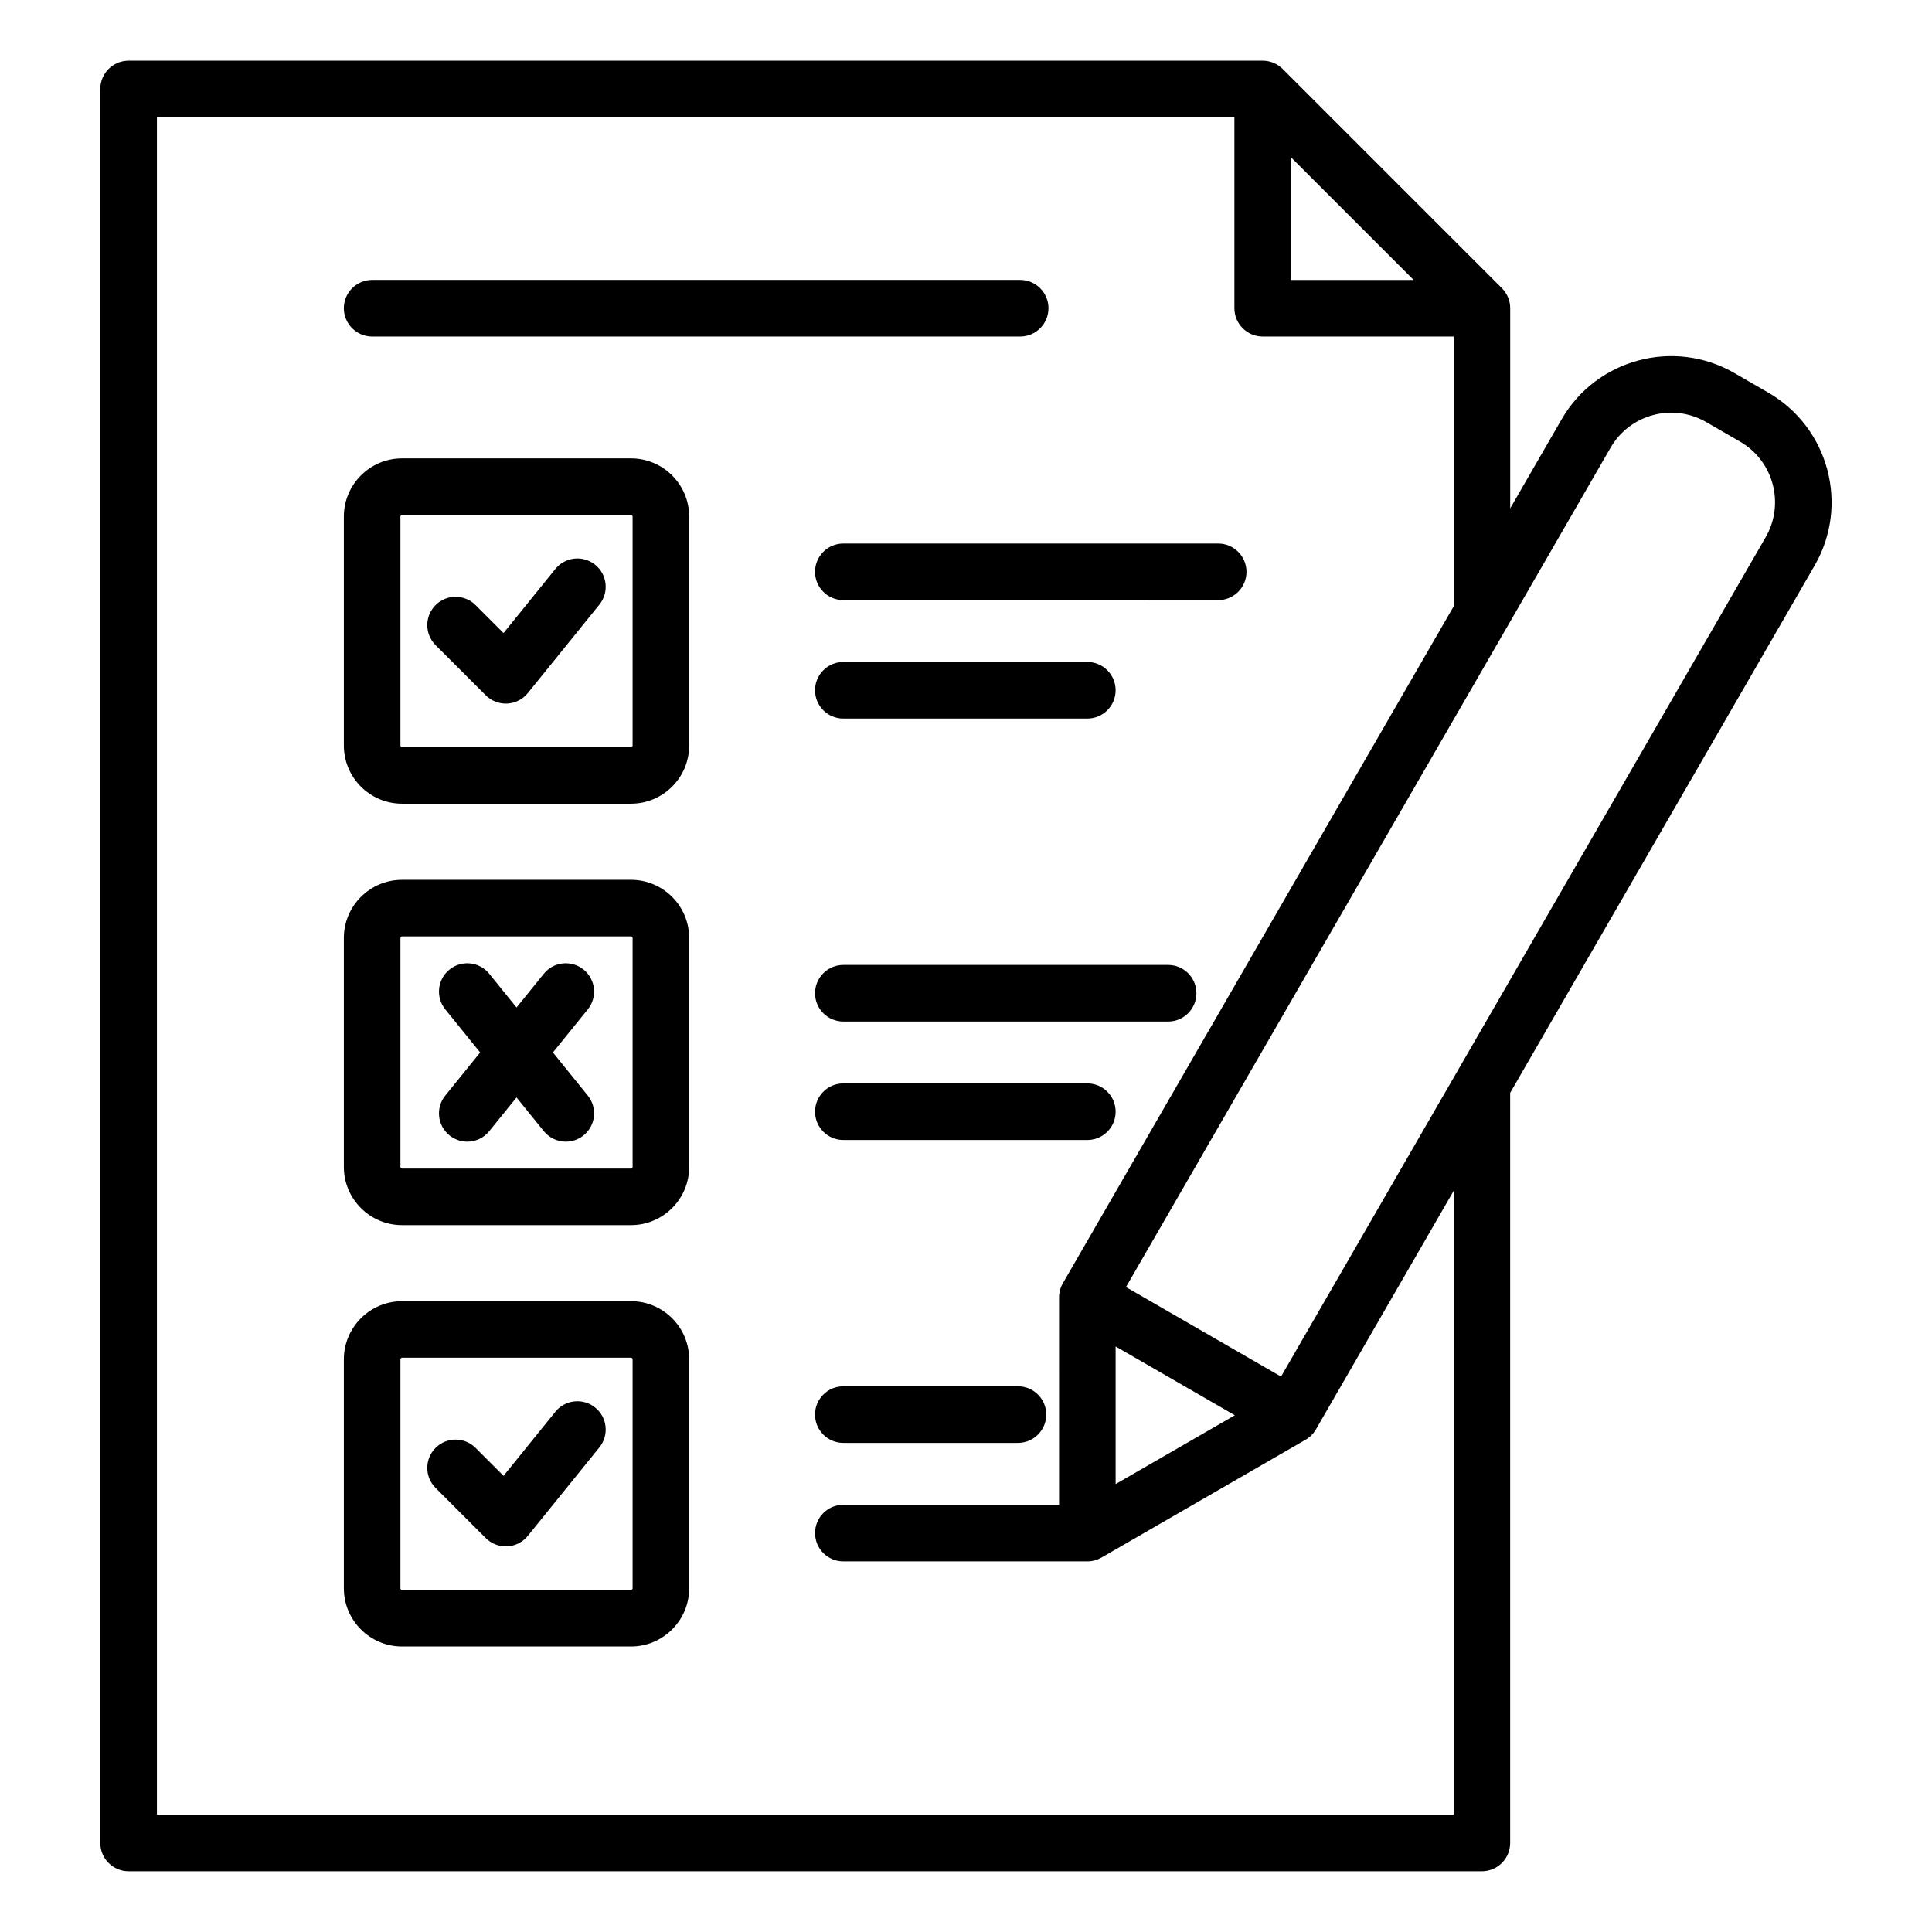
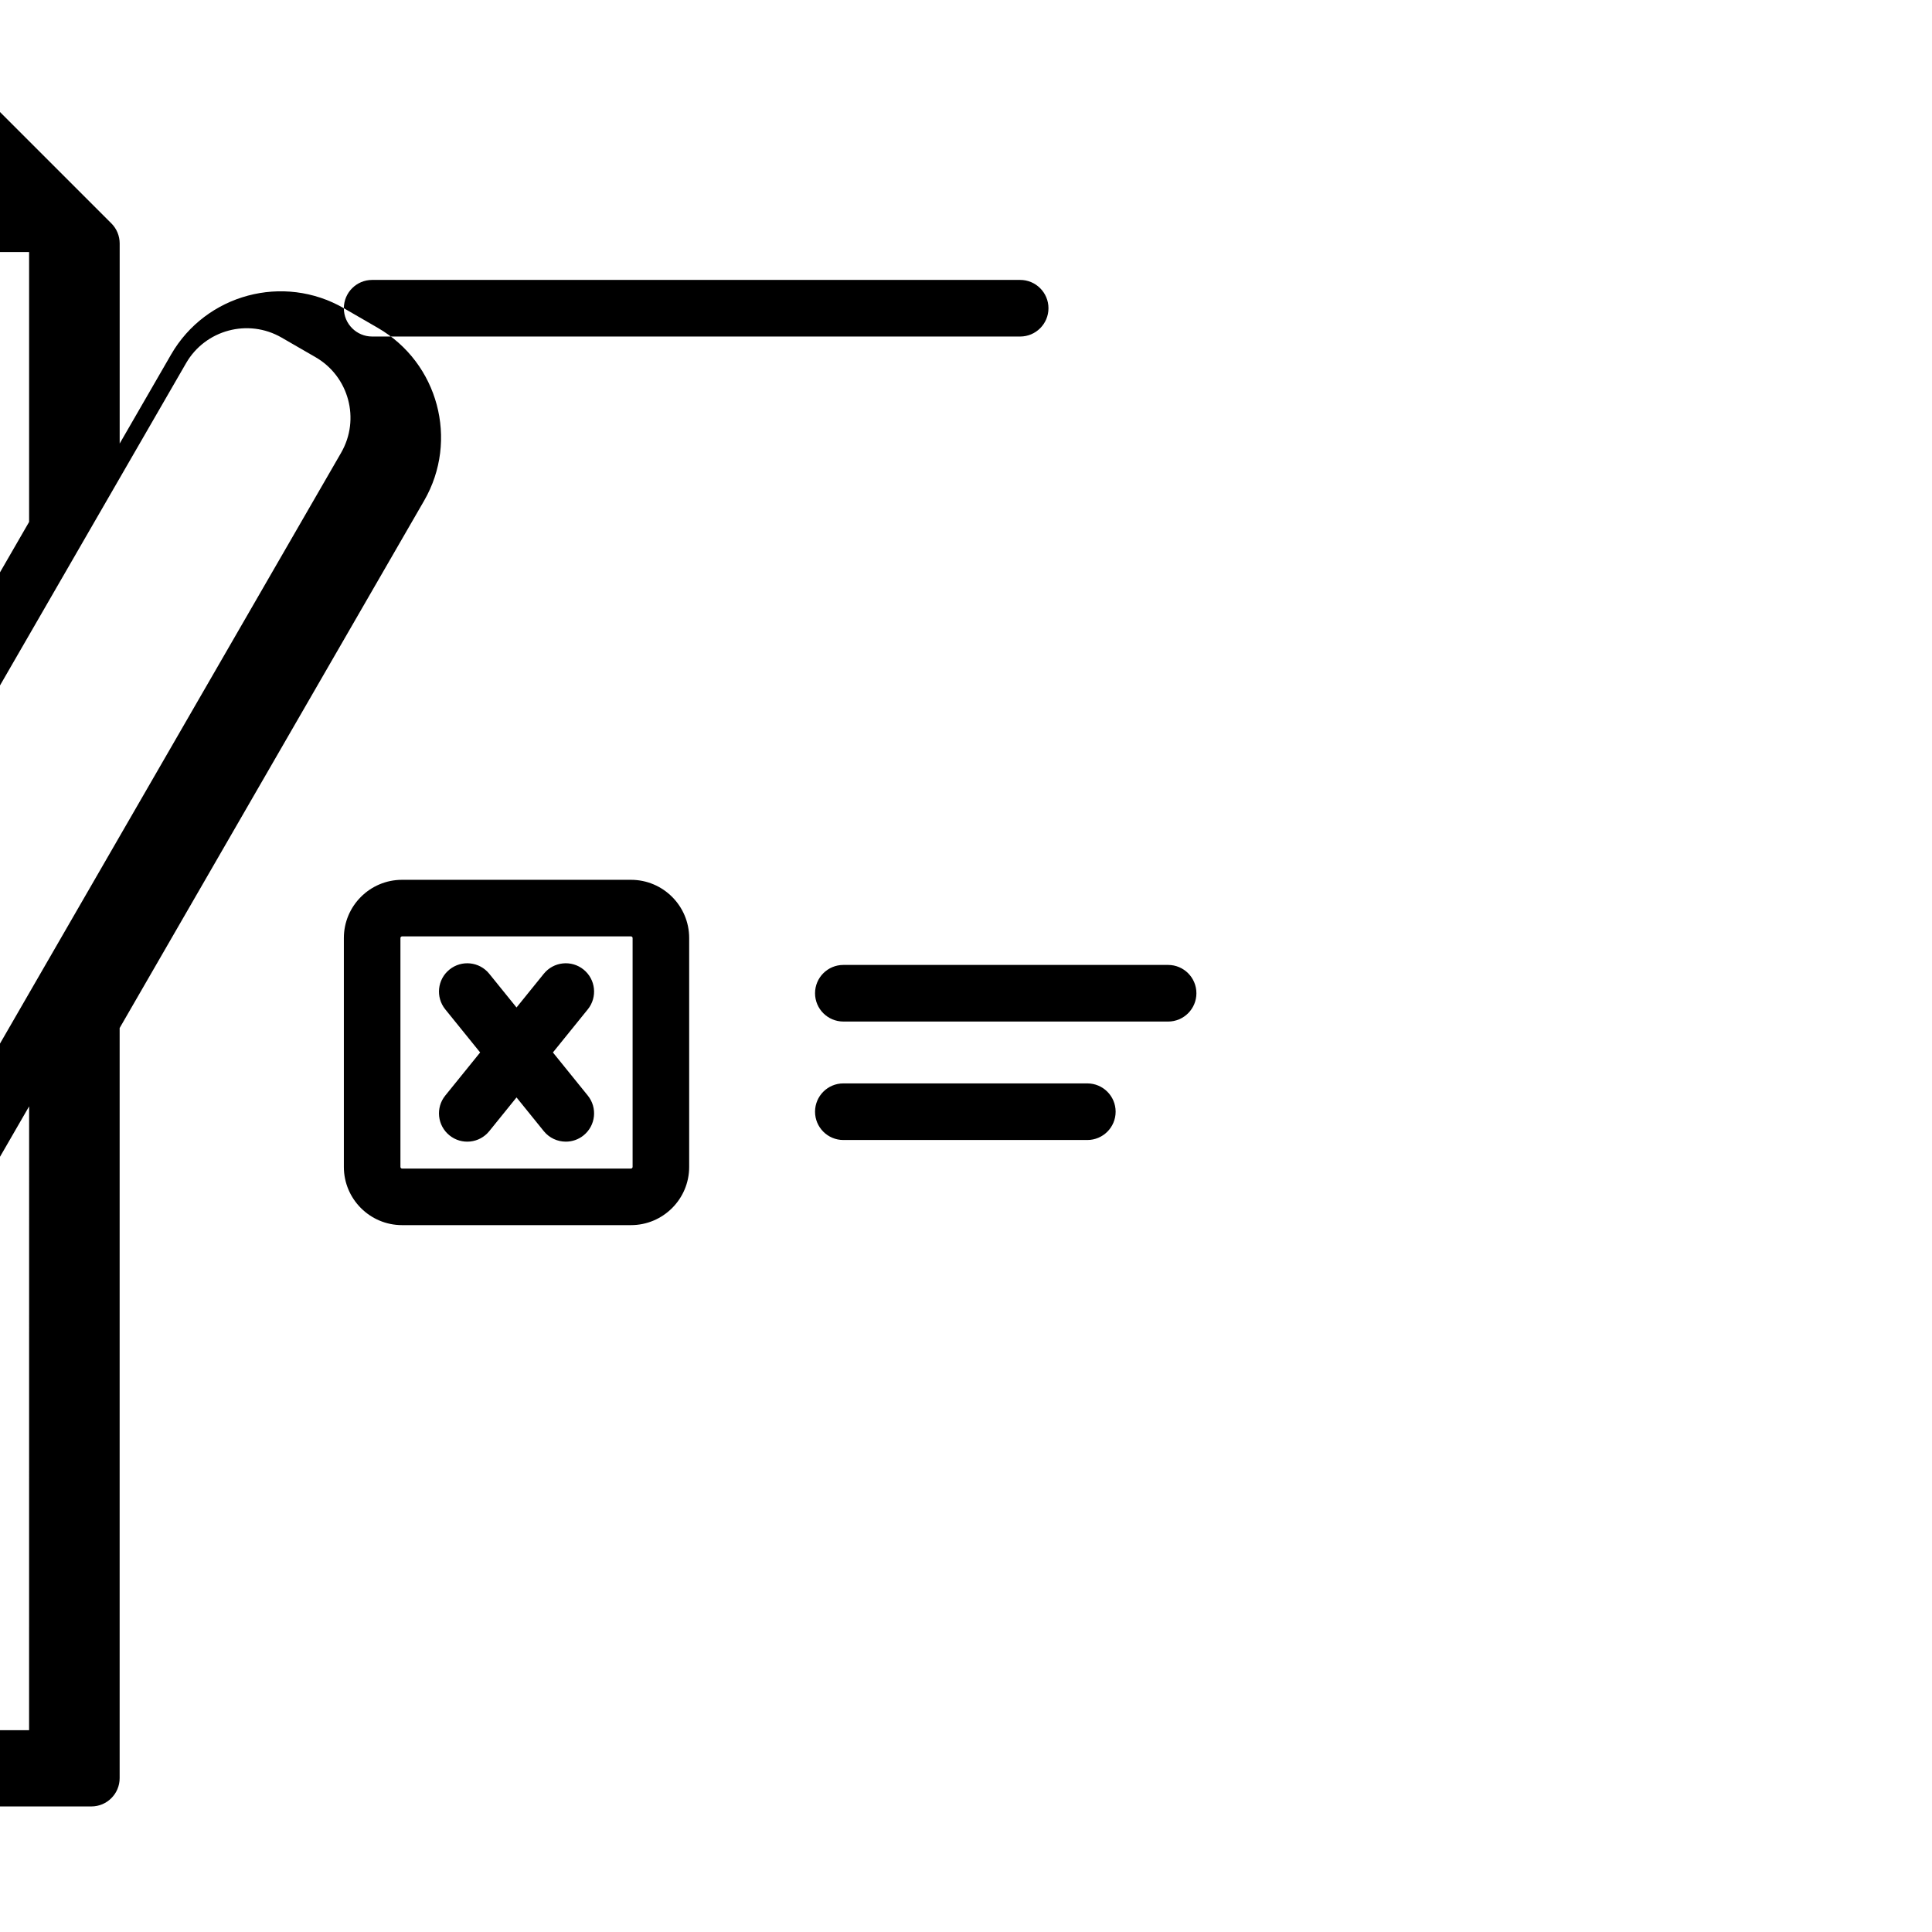
<svg xmlns="http://www.w3.org/2000/svg" fill="#000000" width="800px" height="800px" version="1.1" viewBox="144 144 512 512">
-   <path d="m311.22 377.16h-60.676c-8.5 0-15.418 6.918-15.418 15.418v60.676c0 8.5 6.918 15.418 15.418 15.418h60.676c8.5 0 15.418-6.918 15.418-15.418v-60.676c0-8.5-6.914-15.418-15.418-15.418zm0.422 76.098c0 0.219-0.203 0.426-0.426 0.426h-60.672c-0.219 0-0.426-0.203-0.426-0.426v-60.68c0-0.219 0.203-0.426 0.426-0.426h60.676c0.219 0 0.426 0.203 0.426 0.426v60.68zm-11.871-41.77-9.242 11.426 9.242 11.426c2.602 3.219 2.106 7.941-1.113 10.543-1.387 1.125-3.055 1.668-4.711 1.668-2.184 0-4.352-0.949-5.836-2.781l-7.227-8.938-7.227 8.938c-2.602 3.219-7.328 3.723-10.543 1.113-3.219-2.602-3.715-7.328-1.113-10.543l9.242-11.426-9.242-11.426c-2.602-3.219-2.106-7.941 1.113-10.543 3.219-2.602 7.941-2.106 10.543 1.113l7.227 8.938 7.227-8.938c2.602-3.219 7.328-3.715 10.543-1.113 3.219 2.602 3.719 7.324 1.117 10.543zm161.29-4.266c0 4.141-3.359 7.5-7.5 7.5l-86.066-0.004c-4.141 0-7.5-3.359-7.5-7.5s3.359-7.5 7.5-7.5h86.074c4.141 0.004 7.492 3.363 7.492 7.504zm-21.406 31.391c0 4.141-3.359 7.5-7.5 7.5h-64.66c-4.141 0-7.5-3.359-7.5-7.5 0-4.141 3.359-7.5 7.5-7.5h64.66c4.141 0.004 7.5 3.359 7.5 7.5zm-204.53-212.93c0-4.141 3.359-7.5 7.5-7.5h171.73c4.141 0 7.5 3.359 7.5 7.5s-3.359 7.5-7.5 7.5h-171.73c-4.141 0-7.5-3.359-7.5-7.5zm377.52 22.383-9.016-5.207c-16.008-9.242-36.547-3.738-45.785 12.27l-13.625 23.594v-53.039c0-1.988-0.789-3.894-2.195-5.301l-58.102-58.105c-1.406-1.406-3.312-2.195-5.301-2.195h-300.54c-4.141 0-7.5 3.359-7.5 7.5v464.82c0 4.141 3.359 7.5 7.5 7.5h358.63c4.141 0 7.5-3.359 7.5-7.5v-198.79l80.695-139.76c9.242-16.004 3.738-36.543-12.27-45.785zm-126.53-62.391 32.508 32.512h-32.508zm43.113 439.23h-343.64v-449.83h285.54v50.605c0 4.141 3.359 7.5 7.5 7.5h50.605v71.52l-103.57 179.38c-0.656 1.141-1.004 2.434-1.004 3.746l0.004 54.957h-57.168c-4.141 0-7.5 3.359-7.5 7.5s3.359 7.5 7.5 7.5h64.66c1.359 0 2.625-0.367 3.723-0.996 0.012-0.004 0.016-0.004 0.027-0.012l54.086-31.227c1.141-0.656 2.082-1.605 2.746-2.746l36.5-63.223zm-89.578-87.605v-36.48l31.594 18.242zm172.28-250.95-128.44 222.46-41.098-23.727 128.44-222.46c5.106-8.844 16.457-11.887 25.305-6.781l9.016 5.207c8.836 5.106 11.879 16.457 6.773 25.301zm-300.71-20.875h-60.676c-8.5 0-15.418 6.918-15.418 15.418v60.676c0 8.5 6.918 15.418 15.418 15.418h60.676c8.5 0 15.418-6.918 15.418-15.418v-60.676c0-8.504-6.914-15.418-15.418-15.418zm0.422 76.094c0 0.219-0.203 0.426-0.426 0.426h-60.672c-0.219 0-0.426-0.203-0.426-0.426v-60.676c0-0.215 0.211-0.426 0.426-0.426h60.676c0.219 0 0.426 0.203 0.426 0.426v60.676zm-8.793-37.355-18.98 23.465c-1.34 1.652-3.312 2.66-5.438 2.769-0.133 0.004-0.262 0.012-0.395 0.012-1.984 0-3.891-0.789-5.301-2.195l-13.305-13.305c-2.93-2.93-2.93-7.672 0-10.602 2.93-2.93 7.672-2.93 10.602 0l7.41 7.41 13.738-16.988c2.602-3.219 7.328-3.715 10.543-1.113 3.231 2.609 3.731 7.332 1.125 10.547zm64.641-16.172h99.34c4.141 0 7.5 3.359 7.5 7.5 0 4.141-3.359 7.5-7.5 7.5l-99.34-0.004c-4.141 0-7.5-3.359-7.5-7.5 0-4.144 3.359-7.496 7.5-7.496zm-7.5 38.887c0-4.141 3.359-7.5 7.5-7.5h64.66c4.141 0 7.5 3.359 7.5 7.5s-3.359 7.5-7.5 7.5h-64.66c-4.141 0-7.5-3.359-7.5-7.5zm-48.77 161.9h-60.676c-8.5 0-15.418 6.918-15.418 15.418v60.676c0 8.5 6.918 15.418 15.418 15.418h60.676c8.5 0 15.418-6.918 15.418-15.418v-60.684c0-8.496-6.914-15.41-15.418-15.41zm0.422 76.09c0 0.219-0.203 0.426-0.426 0.426h-60.672c-0.219 0-0.426-0.203-0.426-0.426v-60.68c0-0.219 0.203-0.426 0.426-0.426h60.676c0.219 0 0.426 0.203 0.426 0.426v60.68zm-8.793-37.355-18.98 23.465c-1.34 1.652-3.312 2.66-5.438 2.769-0.133 0.004-0.262 0.012-0.395 0.012-1.984 0-3.891-0.789-5.301-2.195l-13.305-13.305c-2.93-2.93-2.93-7.672 0-10.602 2.93-2.93 7.672-2.93 10.602 0l7.41 7.41 13.738-16.988c2.602-3.219 7.328-3.715 10.543-1.113 3.231 2.606 3.731 7.328 1.125 10.547zm118.42-8.68c0 4.141-3.359 7.5-7.5 7.5h-46.281c-4.141 0-7.5-3.359-7.5-7.5 0-4.141 3.359-7.5 7.5-7.5h46.281c4.141 0.004 7.5 3.359 7.5 7.5z" />
+   <path d="m311.22 377.16h-60.676c-8.5 0-15.418 6.918-15.418 15.418v60.676c0 8.5 6.918 15.418 15.418 15.418h60.676c8.5 0 15.418-6.918 15.418-15.418v-60.676c0-8.5-6.914-15.418-15.418-15.418zm0.422 76.098c0 0.219-0.203 0.426-0.426 0.426h-60.672c-0.219 0-0.426-0.203-0.426-0.426v-60.68c0-0.219 0.203-0.426 0.426-0.426h60.676c0.219 0 0.426 0.203 0.426 0.426v60.68zm-11.871-41.77-9.242 11.426 9.242 11.426c2.602 3.219 2.106 7.941-1.113 10.543-1.387 1.125-3.055 1.668-4.711 1.668-2.184 0-4.352-0.949-5.836-2.781l-7.227-8.938-7.227 8.938c-2.602 3.219-7.328 3.723-10.543 1.113-3.219-2.602-3.715-7.328-1.113-10.543l9.242-11.426-9.242-11.426c-2.602-3.219-2.106-7.941 1.113-10.543 3.219-2.602 7.941-2.106 10.543 1.113l7.227 8.938 7.227-8.938c2.602-3.219 7.328-3.715 10.543-1.113 3.219 2.602 3.719 7.324 1.117 10.543zm161.29-4.266c0 4.141-3.359 7.5-7.5 7.5l-86.066-0.004c-4.141 0-7.5-3.359-7.5-7.5s3.359-7.5 7.5-7.5h86.074c4.141 0.004 7.492 3.363 7.492 7.504zm-21.406 31.391c0 4.141-3.359 7.5-7.5 7.5h-64.66c-4.141 0-7.5-3.359-7.5-7.5 0-4.141 3.359-7.5 7.5-7.5h64.66c4.141 0.004 7.5 3.359 7.5 7.5zm-204.53-212.93c0-4.141 3.359-7.5 7.5-7.5h171.73c4.141 0 7.5 3.359 7.5 7.5s-3.359 7.5-7.5 7.5h-171.73c-4.141 0-7.5-3.359-7.5-7.5zc-16.008-9.242-36.547-3.738-45.785 12.27l-13.625 23.594v-53.039c0-1.988-0.789-3.894-2.195-5.301l-58.102-58.105c-1.406-1.406-3.312-2.195-5.301-2.195h-300.54c-4.141 0-7.5 3.359-7.5 7.5v464.82c0 4.141 3.359 7.5 7.5 7.5h358.63c4.141 0 7.5-3.359 7.5-7.5v-198.79l80.695-139.76c9.242-16.004 3.738-36.543-12.27-45.785zm-126.53-62.391 32.508 32.512h-32.508zm43.113 439.23h-343.64v-449.83h285.54v50.605c0 4.141 3.359 7.5 7.5 7.5h50.605v71.52l-103.57 179.38c-0.656 1.141-1.004 2.434-1.004 3.746l0.004 54.957h-57.168c-4.141 0-7.5 3.359-7.5 7.5s3.359 7.5 7.5 7.5h64.66c1.359 0 2.625-0.367 3.723-0.996 0.012-0.004 0.016-0.004 0.027-0.012l54.086-31.227c1.141-0.656 2.082-1.605 2.746-2.746l36.5-63.223zm-89.578-87.605v-36.48l31.594 18.242zm172.28-250.95-128.44 222.46-41.098-23.727 128.44-222.46c5.106-8.844 16.457-11.887 25.305-6.781l9.016 5.207c8.836 5.106 11.879 16.457 6.773 25.301zm-300.71-20.875h-60.676c-8.5 0-15.418 6.918-15.418 15.418v60.676c0 8.5 6.918 15.418 15.418 15.418h60.676c8.5 0 15.418-6.918 15.418-15.418v-60.676c0-8.504-6.914-15.418-15.418-15.418zm0.422 76.094c0 0.219-0.203 0.426-0.426 0.426h-60.672c-0.219 0-0.426-0.203-0.426-0.426v-60.676c0-0.215 0.211-0.426 0.426-0.426h60.676c0.219 0 0.426 0.203 0.426 0.426v60.676zm-8.793-37.355-18.98 23.465c-1.34 1.652-3.312 2.66-5.438 2.769-0.133 0.004-0.262 0.012-0.395 0.012-1.984 0-3.891-0.789-5.301-2.195l-13.305-13.305c-2.93-2.93-2.93-7.672 0-10.602 2.93-2.93 7.672-2.93 10.602 0l7.41 7.41 13.738-16.988c2.602-3.219 7.328-3.715 10.543-1.113 3.231 2.609 3.731 7.332 1.125 10.547zm64.641-16.172h99.34c4.141 0 7.5 3.359 7.5 7.5 0 4.141-3.359 7.5-7.5 7.5l-99.34-0.004c-4.141 0-7.5-3.359-7.5-7.5 0-4.144 3.359-7.496 7.5-7.496zm-7.5 38.887c0-4.141 3.359-7.5 7.5-7.5h64.66c4.141 0 7.5 3.359 7.5 7.5s-3.359 7.5-7.5 7.5h-64.66c-4.141 0-7.5-3.359-7.5-7.5zm-48.77 161.9h-60.676c-8.5 0-15.418 6.918-15.418 15.418v60.676c0 8.5 6.918 15.418 15.418 15.418h60.676c8.5 0 15.418-6.918 15.418-15.418v-60.684c0-8.496-6.914-15.41-15.418-15.41zm0.422 76.09c0 0.219-0.203 0.426-0.426 0.426h-60.672c-0.219 0-0.426-0.203-0.426-0.426v-60.68c0-0.219 0.203-0.426 0.426-0.426h60.676c0.219 0 0.426 0.203 0.426 0.426v60.68zm-8.793-37.355-18.98 23.465c-1.34 1.652-3.312 2.66-5.438 2.769-0.133 0.004-0.262 0.012-0.395 0.012-1.984 0-3.891-0.789-5.301-2.195l-13.305-13.305c-2.93-2.93-2.93-7.672 0-10.602 2.93-2.93 7.672-2.93 10.602 0l7.41 7.41 13.738-16.988c2.602-3.219 7.328-3.715 10.543-1.113 3.231 2.606 3.731 7.328 1.125 10.547zm118.42-8.68c0 4.141-3.359 7.5-7.5 7.5h-46.281c-4.141 0-7.5-3.359-7.5-7.5 0-4.141 3.359-7.5 7.5-7.5h46.281c4.141 0.004 7.5 3.359 7.5 7.5z" />
</svg>